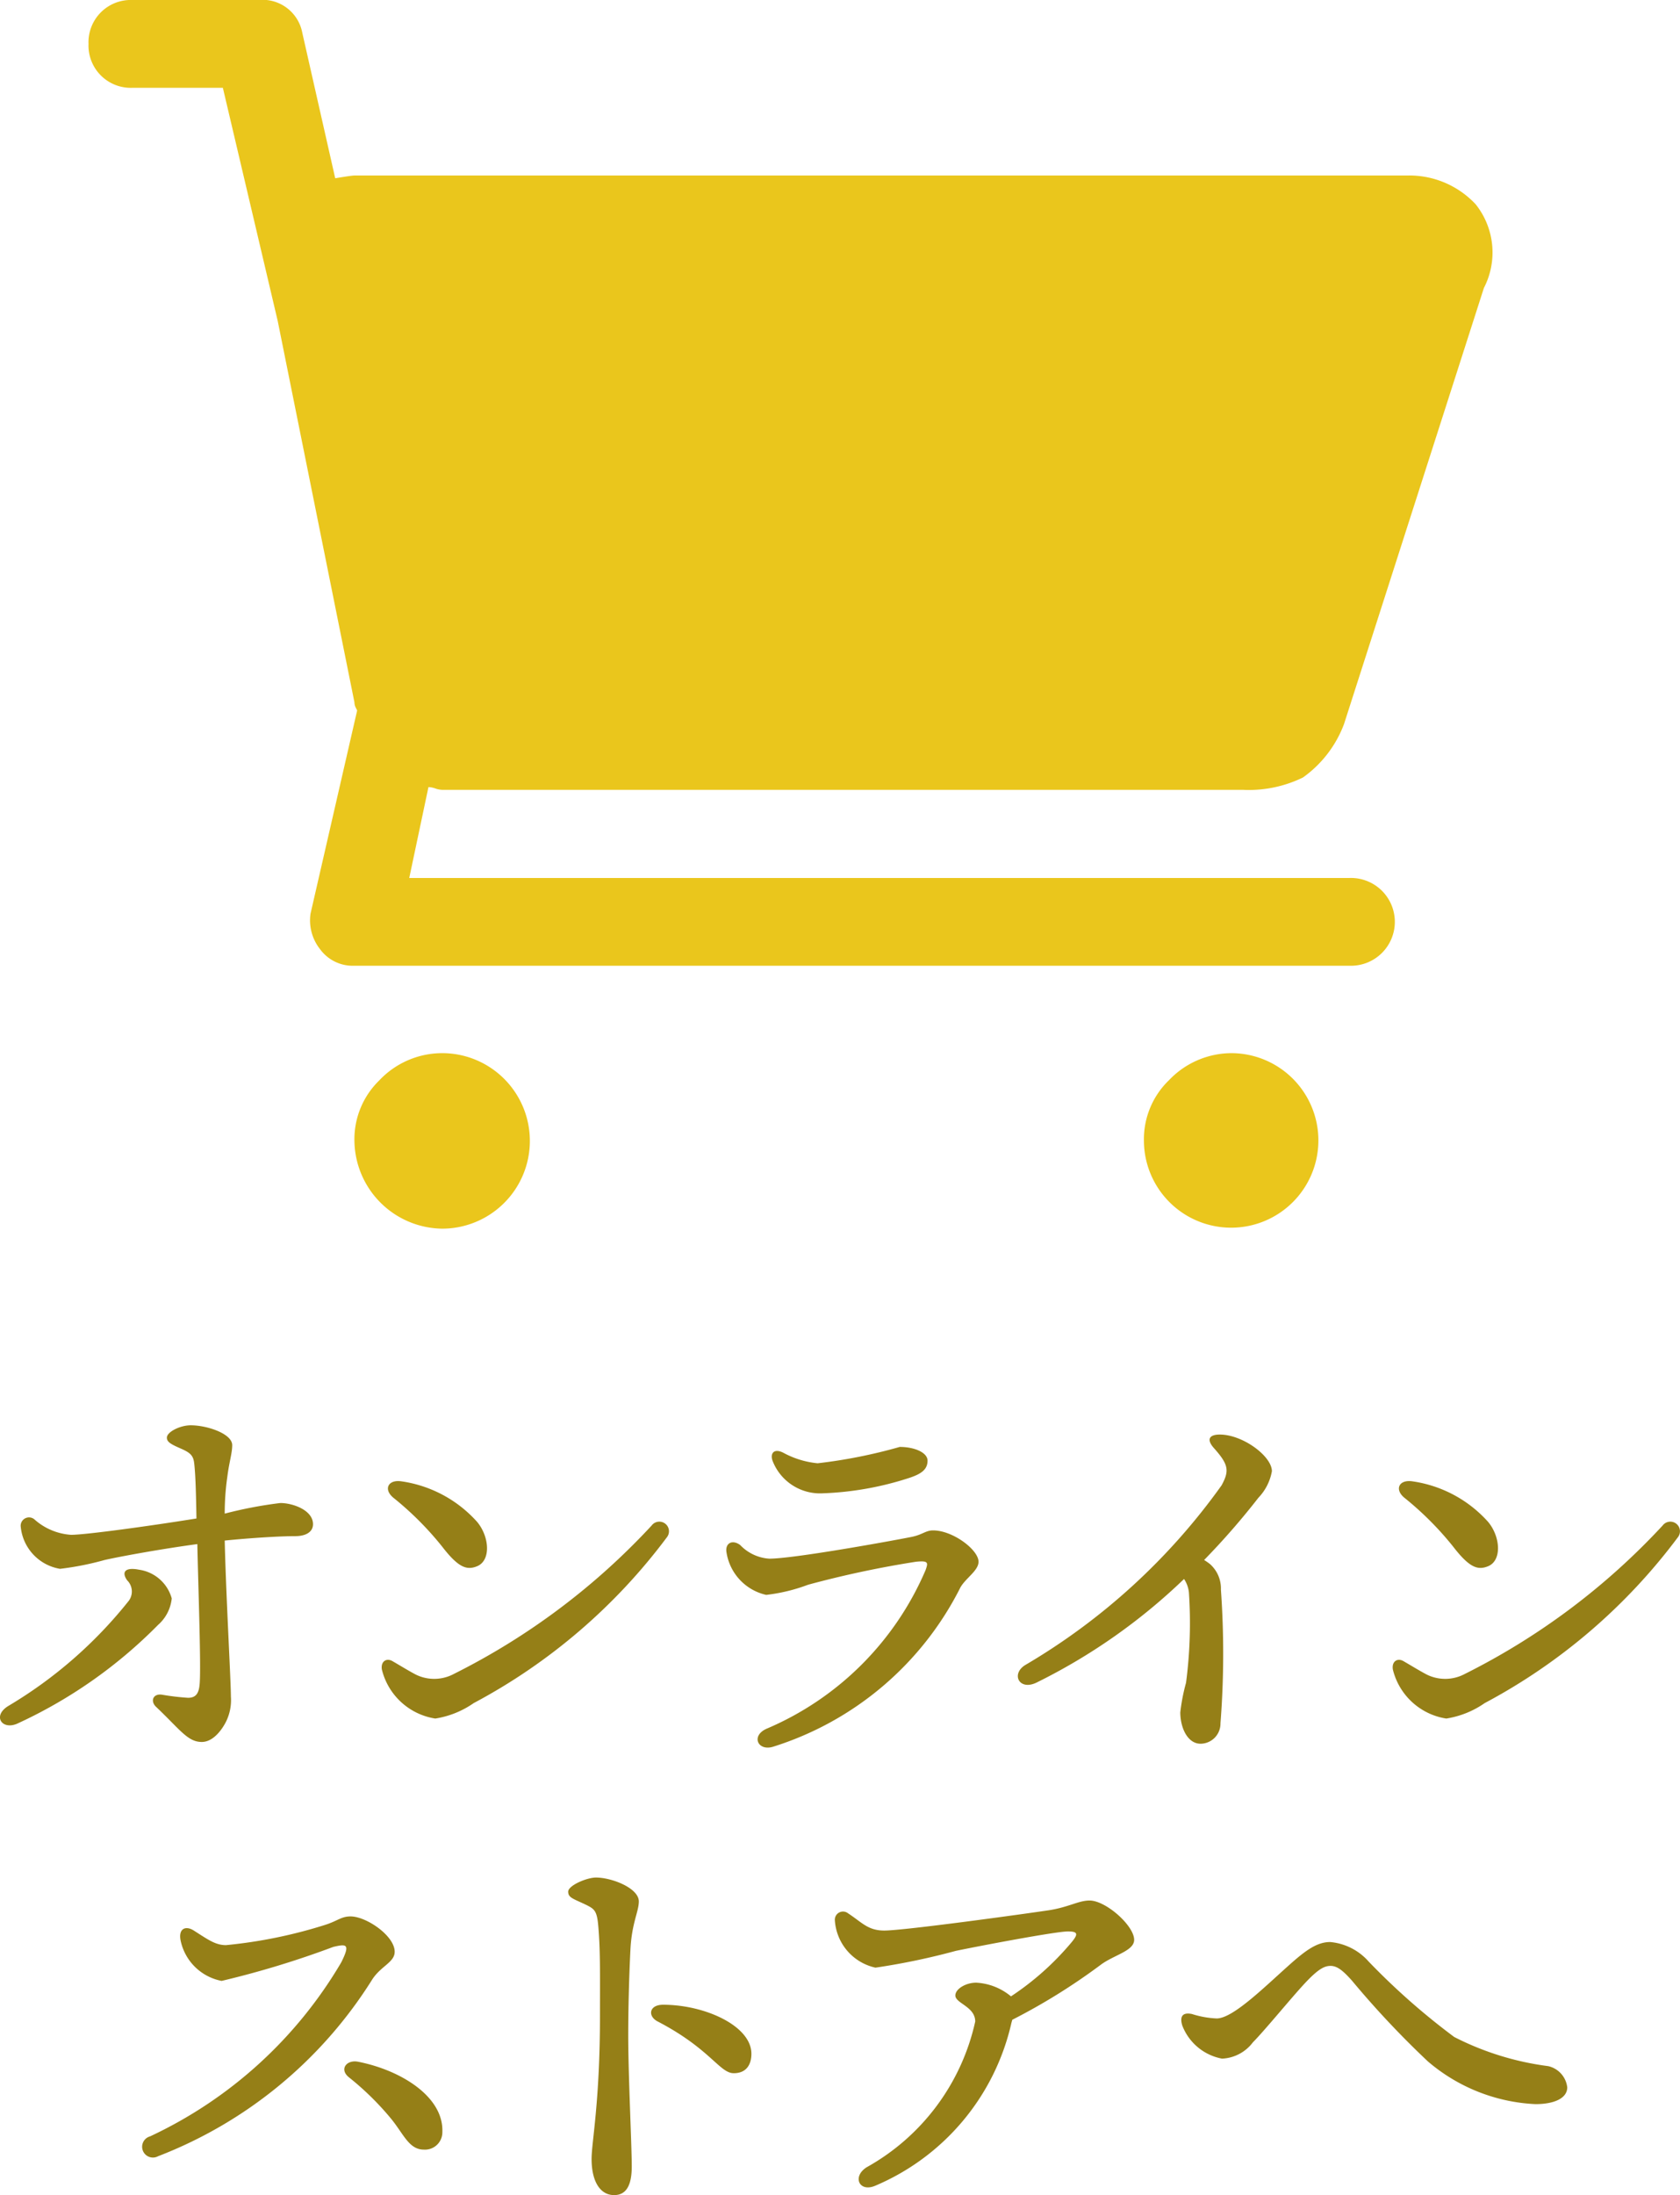
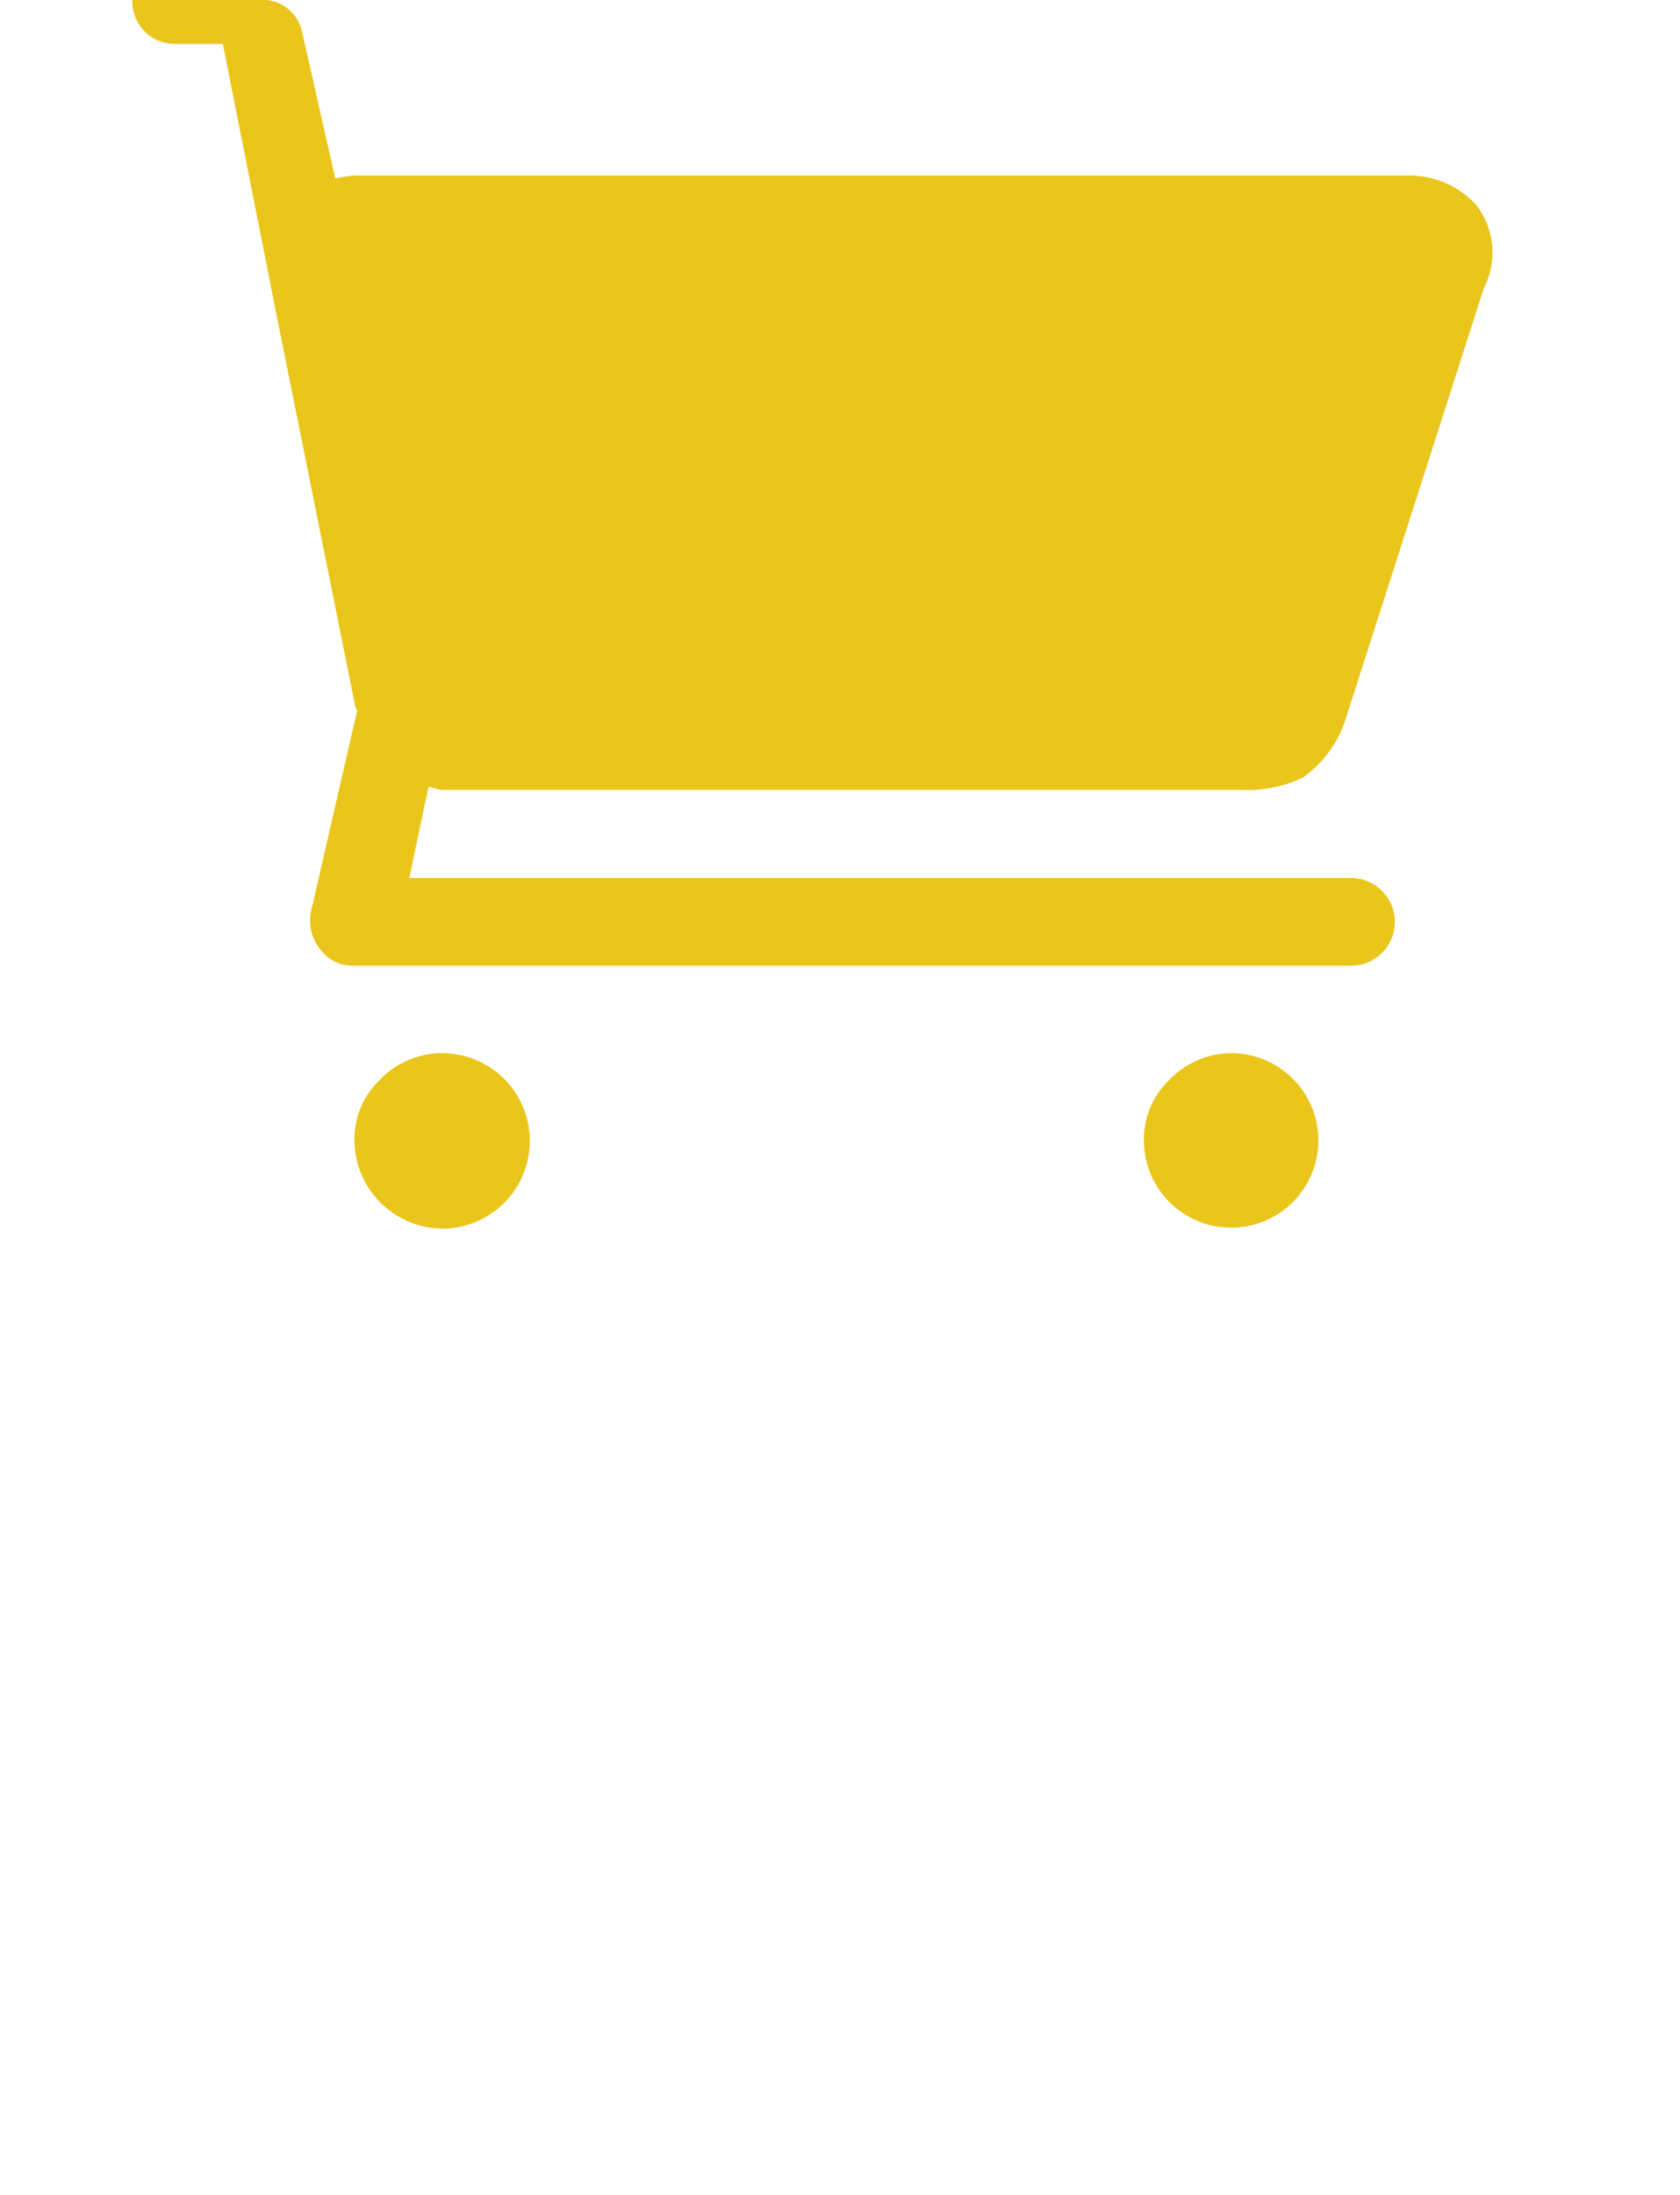
<svg xmlns="http://www.w3.org/2000/svg" width="38.054" height="49.701" viewBox="0 0 38.054 49.701">
  <g id="icn-cart" transform="translate(-1311.135 -22.399)">
-     <path id="icn-cart-2" data-name="icn-cart" d="M29.868,3.974H6.023q-.062,0-.435.062L4.843.745A.917.917,0,0,0,3.85,0H.994A.957.957,0,0,0,0,.994a.957.957,0,0,0,.994.994H3.043L4.285,7.265,6.023,15.9a.276.276,0,0,0,.031.124l.031.062-1.056,4.6a1.053,1.053,0,0,0,.217.807.916.916,0,0,0,.776.373H28.564a.994.994,0,1,0,0-1.987H7.265L7.7,17.821a.511.511,0,0,1,.155.031.511.511,0,0,0,.155.031H26.142a2.8,2.8,0,0,0,1.366-.279,2.606,2.606,0,0,0,.931-1.211L31.607,6.52a1.75,1.75,0,0,0-.186-1.894A2.055,2.055,0,0,0,29.868,3.974ZM6.582,24.466a1.858,1.858,0,0,0-.559,1.366A2.015,2.015,0,0,0,8.01,27.819a1.987,1.987,0,0,0,0-3.974A1.963,1.963,0,0,0,6.582,24.466Zm17.883,0a1.858,1.858,0,0,0-.559,1.366,1.976,1.976,0,1,0,1.987-1.987A1.963,1.963,0,0,0,24.466,24.466Zm7.327,1.366" transform="translate(1313.14 22.399)" fill="#eac61c" />
-     <path id="パス_665" data-name="パス 665" d="M-14.975-3.41a.9.9,0,0,0-.74-.65c-.3-.06-.41.04-.27.24a.355.355,0,0,1,.04.46,10.018,10.018,0,0,1-2.74,2.39c-.35.22-.14.54.2.4a10.805,10.805,0,0,0,3.2-2.24A.921.921,0,0,0-14.975-3.41Zm2.46-2.16a9.568,9.568,0,0,0-1.26.24,5.844,5.844,0,0,1,.06-.84c.04-.32.11-.53.11-.71,0-.26-.57-.45-.94-.45-.24,0-.54.15-.54.28,0,.09.07.14.3.24s.3.16.32.35c.03.27.04.68.05,1.24-.99.16-2.5.37-2.84.37a1.384,1.384,0,0,1-.82-.34.189.189,0,0,0-.32.16,1.07,1.07,0,0,0,.89.95,6.639,6.639,0,0,0,1.01-.2c.4-.09,1.35-.26,2.1-.36.02.98.09,2.85.05,3.19-.02.21-.1.29-.26.29a5.6,5.6,0,0,1-.59-.07c-.2-.03-.27.14-.14.27.55.52.72.8,1.04.8.27,0,.47-.3.55-.46a1.1,1.1,0,0,0,.11-.57c0-.36-.11-2.26-.14-3.53.6-.06,1.25-.1,1.6-.1.23,0,.4-.09.4-.27C-11.775-5.41-12.235-5.57-12.515-5.57Zm2.56-.12a7.139,7.139,0,0,1,1.1,1.1c.37.48.56.55.8.45.31-.13.28-.66,0-1a2.838,2.838,0,0,0-1.71-.92C-10.075-6.11-10.185-5.88-9.955-5.69Zm-.02,3.7c-.14-.08-.27.01-.24.19A1.479,1.479,0,0,0-9.005-.69a2.085,2.085,0,0,0,.87-.35A13.173,13.173,0,0,0-3.755-4.8a.218.218,0,0,0-.35-.26A15.627,15.627,0,0,1-8.585-1.7a.944.944,0,0,1-.85.02C-9.575-1.75-9.835-1.91-9.975-1.99Zm8.85-4.72c-.22-.11-.31.03-.23.21a1.152,1.152,0,0,0,1.13.71,7.12,7.12,0,0,0,1.96-.35c.27-.09.41-.19.41-.39,0-.18-.29-.31-.63-.31a11.6,11.6,0,0,1-1.86.37A2.033,2.033,0,0,1-1.125-6.71ZM-2.1-4.62c-.18-.13-.34-.04-.31.16a1.169,1.169,0,0,0,.9.97,3.967,3.967,0,0,0,.95-.23,22.817,22.817,0,0,1,2.44-.52c.29-.03.28.02.22.19A6.811,6.811,0,0,1-1.5-.46c-.36.16-.2.51.14.41a7.14,7.14,0,0,0,4.25-3.61c.12-.21.41-.38.41-.58,0-.27-.58-.71-1.03-.71-.17,0-.24.1-.5.15-.56.11-2.67.49-3.21.49A1,1,0,0,1-2.1-4.62ZM9.945-6.29c0-.34-.66-.83-1.18-.83-.24,0-.31.11-.13.31.33.37.35.51.17.84A14.449,14.449,0,0,1,4.355-1.9c-.32.2-.14.58.25.4a13.292,13.292,0,0,0,3.35-2.35.685.685,0,0,1,.11.3A10.33,10.33,0,0,1,8-1.5a4.318,4.318,0,0,0-.13.67c0,.34.16.71.46.71a.455.455,0,0,0,.45-.46,20.393,20.393,0,0,0,.01-3.03.737.737,0,0,0-.25-.58,1.463,1.463,0,0,0-.13-.09,16.606,16.606,0,0,0,1.23-1.41A1.16,1.16,0,0,0,9.945-6.29Zm3,.6a7.139,7.139,0,0,1,1.1,1.1c.37.48.56.55.8.45.31-.13.28-.66,0-1a2.838,2.838,0,0,0-1.71-.92C12.825-6.11,12.715-5.88,12.945-5.69Zm-.02,3.7c-.14-.08-.27.01-.24.19a1.479,1.479,0,0,0,1.21,1.11,2.085,2.085,0,0,0,.87-.35,13.173,13.173,0,0,0,4.38-3.76.218.218,0,0,0-.35-.26,15.627,15.627,0,0,1-4.48,3.36.944.944,0,0,1-.85.02C13.325-1.75,13.065-1.91,12.925-1.99Zm-27.4,6.1c-.19-.12-.35-.04-.3.22a1.175,1.175,0,0,0,.93.92,20.92,20.92,0,0,0,2.53-.77c.3-.07.39-.07.18.35a9.867,9.867,0,0,1-4.33,3.94.244.244,0,1,0,.18.45,9.938,9.938,0,0,0,4.85-4c.2-.31.51-.39.51-.63,0-.36-.64-.8-1-.8-.21,0-.29.1-.57.19a10.9,10.9,0,0,1-2.25.46C-13.985,4.44-14.145,4.32-14.475,4.11Zm3.72,2.97c-.26-.05-.43.17-.21.35a6.45,6.45,0,0,1,.95.93c.29.35.41.71.75.71a.394.394,0,0,0,.42-.4C-8.815,7.87-9.785,7.27-10.755,7.08Zm5.39-4.17c-.21,0-.63.18-.63.32s.12.16.41.3c.18.09.24.13.27.46.05.56.04,1.09.04,2.04,0,1.97-.19,2.87-.19,3.25,0,.52.2.82.51.82.25,0,.4-.18.4-.65s-.08-2.07-.08-2.96c0-.62.02-1.35.05-1.95s.19-.86.19-1.09C-4.395,3.15-5.005,2.91-5.365,2.91Zm1.4,3.26c1.19.62,1.4,1.17,1.72,1.17.29,0,.4-.2.4-.44,0-.63-1.05-1.11-2-1.11C-4.165,5.79-4.2,6.05-3.965,6.17Zm8.03-.04a13.968,13.968,0,0,0,2.01-1.25c.3-.22.75-.31.75-.56,0-.32-.64-.89-1.01-.89-.25,0-.47.15-.92.22-.53.08-3.28.46-3.73.46-.37,0-.5-.18-.82-.39a.185.185,0,0,0-.3.15,1.174,1.174,0,0,0,.92,1.08,15.561,15.561,0,0,0,1.82-.38c.68-.14,2.28-.44,2.54-.44.23,0,.24.06.07.26A6.335,6.335,0,0,1,4.035,5.6a1.34,1.34,0,0,0-.79-.31c-.23,0-.47.14-.47.29,0,.18.45.25.45.59a5.016,5.016,0,0,1-2.46,3.3c-.33.21-.17.57.19.42A5.267,5.267,0,0,0,4.045,6.2Zm3.85.13a1.2,1.2,0,0,0,.9.75.924.924,0,0,0,.7-.37c.26-.26.88-1.02,1.18-1.34s.44-.39.58-.39c.16,0,.3.13.48.33a20.892,20.892,0,0,0,1.72,1.83,4.032,4.032,0,0,0,2.44.97c.42,0,.72-.13.72-.38a.558.558,0,0,0-.43-.48,6.491,6.491,0,0,1-2.13-.66,15.624,15.624,0,0,1-1.94-1.71,1.315,1.315,0,0,0-.87-.44c-.3,0-.56.19-.95.54-.57.51-1.26,1.19-1.62,1.19a2.125,2.125,0,0,1-.56-.1C7.945,5.96,7.845,6.03,7.915,6.26Z" transform="translate(1330 62)" fill="#957f17" />
+     <path id="icn-cart-2" data-name="icn-cart" d="M29.868,3.974H6.023q-.062,0-.435.062L4.843.745A.917.917,0,0,0,3.85,0H.994a.957.957,0,0,0,.994.994H3.043L4.285,7.265,6.023,15.9a.276.276,0,0,0,.031.124l.031.062-1.056,4.6a1.053,1.053,0,0,0,.217.807.916.916,0,0,0,.776.373H28.564a.994.994,0,1,0,0-1.987H7.265L7.7,17.821a.511.511,0,0,1,.155.031.511.511,0,0,0,.155.031H26.142a2.8,2.8,0,0,0,1.366-.279,2.606,2.606,0,0,0,.931-1.211L31.607,6.52a1.75,1.75,0,0,0-.186-1.894A2.055,2.055,0,0,0,29.868,3.974ZM6.582,24.466a1.858,1.858,0,0,0-.559,1.366A2.015,2.015,0,0,0,8.01,27.819a1.987,1.987,0,0,0,0-3.974A1.963,1.963,0,0,0,6.582,24.466Zm17.883,0a1.858,1.858,0,0,0-.559,1.366,1.976,1.976,0,1,0,1.987-1.987A1.963,1.963,0,0,0,24.466,24.466Zm7.327,1.366" transform="translate(1313.14 22.399)" fill="#eac61c" />
  </g>
</svg>